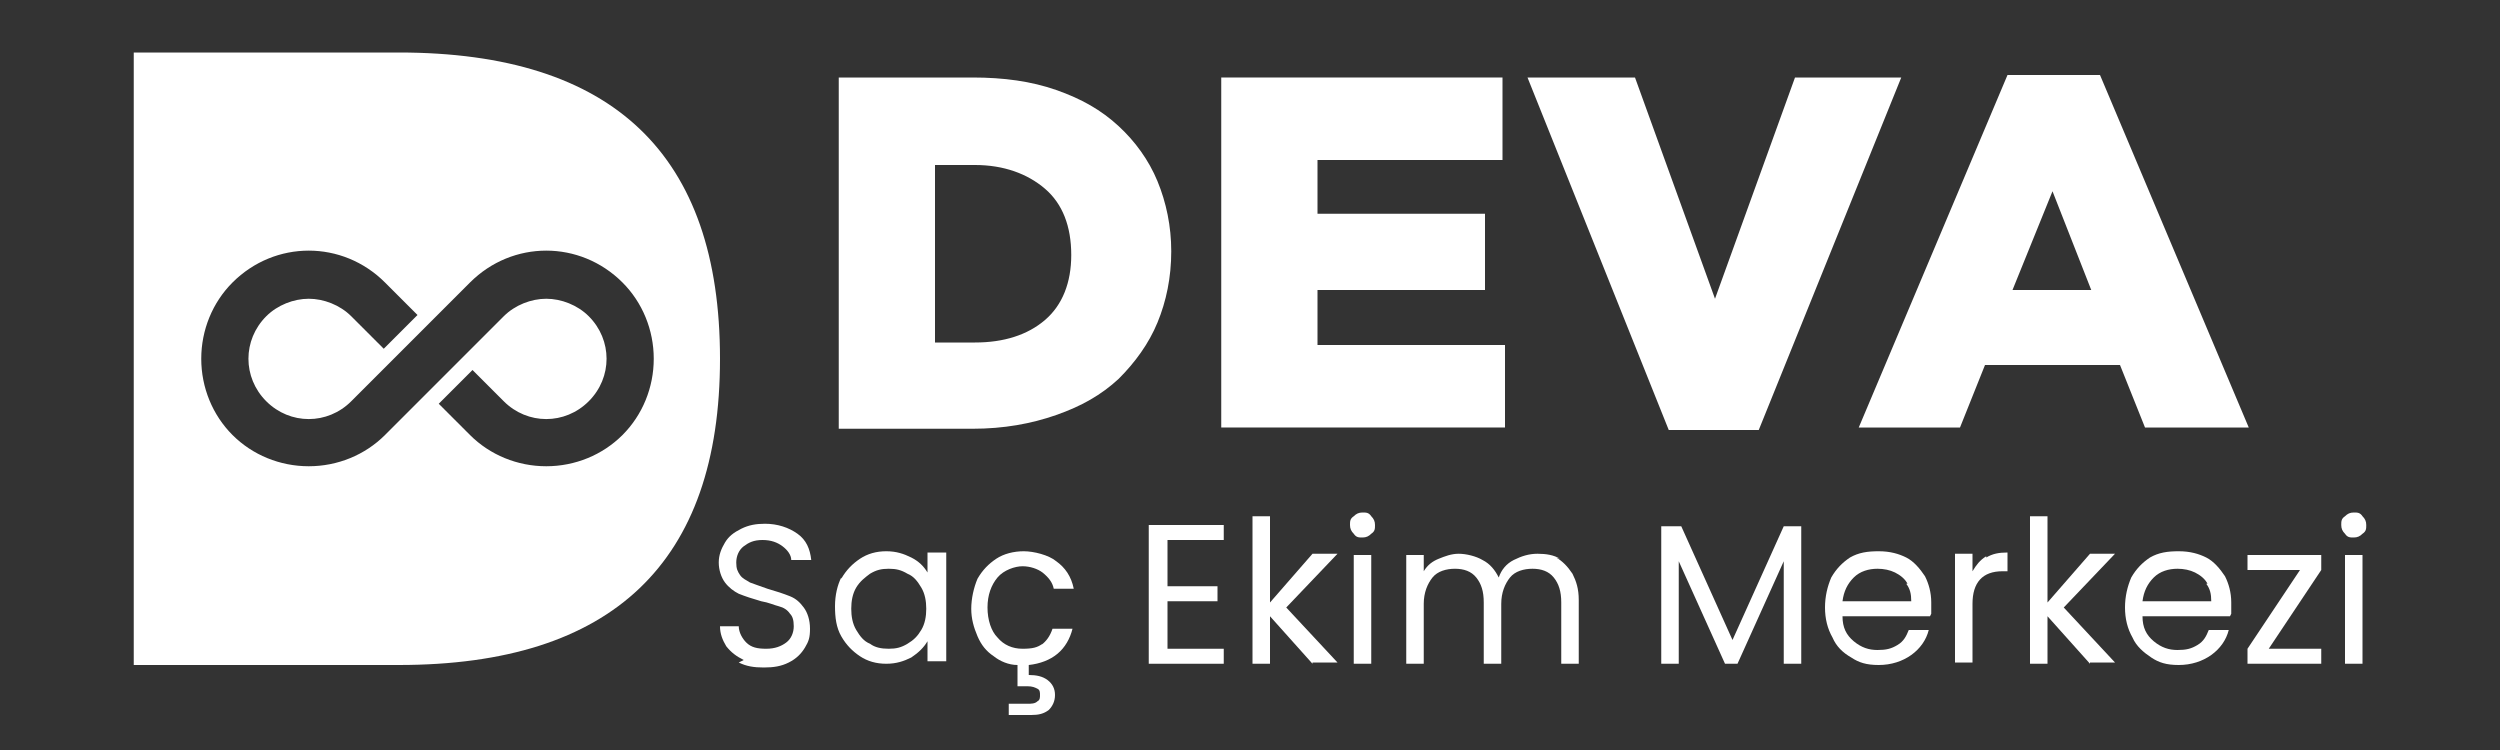
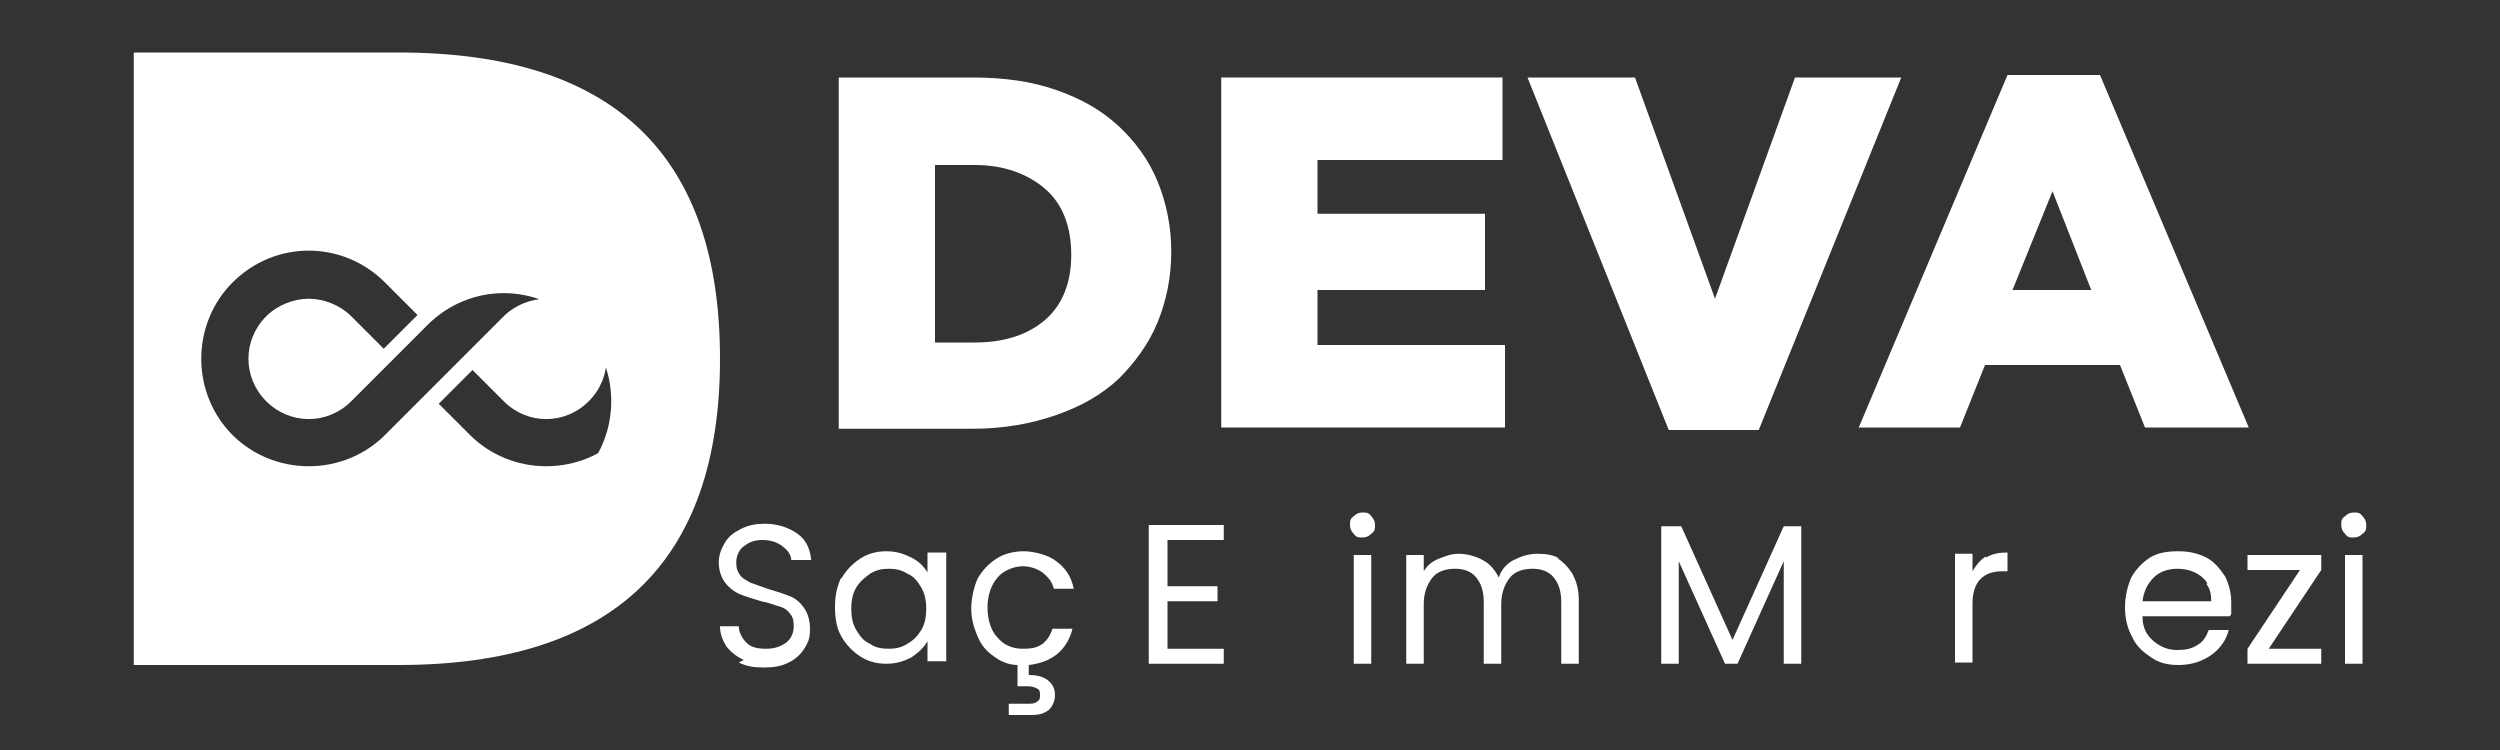
<svg xmlns="http://www.w3.org/2000/svg" id="katman_1" data-name="katman 1" version="1.1" viewBox="0 0 200 60">
  <rect x="0" y="0" width="200" height="60" fill="#333333" stroke="none" />
  <defs>
    <style>
      .cls-1 {
        fill: #fff;
        stroke-width: 0px;
      }
    </style>
  </defs>
  <g>
    <path class="cls-1" d="M67,6.2h10.8c2.5,0,4.7.3,6.7,1,2,.7,3.6,1.6,5,2.9,1.3,1.2,2.4,2.7,3.1,4.4.7,1.7,1.1,3.6,1.1,5.6h0c0,2.1-.4,4-1.1,5.7-.7,1.7-1.8,3.2-3.1,4.5-1.4,1.3-3,2.2-5,2.9-2,.7-4.2,1.1-6.7,1.1h-10.7V6.2ZM74.8,13.1v14.3h3.2c2.3,0,4.2-.6,5.6-1.8,1.4-1.2,2.1-3,2.1-5.2h0c0-2.3-.7-4.1-2.1-5.3-1.4-1.2-3.3-1.9-5.6-1.9h-3.2Z" />
    <path class="cls-1" d="M97.7,6.2h22.5v6.6h-14.8v4.3h13.4v6.1h-13.4v4.4h15v6.6h-22.7V6.2Z" />
    <path class="cls-1" d="M122.2,6.2h8.6l6.4,17.7,6.4-17.7h8.5l-11.4,28.2h-7.2l-11.3-28.2Z" />
    <path class="cls-1" d="M160.5,6h7.5l11.9,28.2h-8.3l-2-5h-10.8l-2,5h-8.1l11.9-28.2ZM167.3,23.2l-3.1-7.9-3.2,7.9h6.3Z" />
  </g>
  <g>
    <path class="cls-1" d="M59.5,52.8c-.6-.3-1-.6-1.4-1.1-.3-.5-.5-1-.5-1.6h1.5c0,.5.3,1,.6,1.3.4.4.9.5,1.6.5s1.2-.2,1.6-.5c.4-.3.6-.8.6-1.3s-.1-.8-.3-1c-.2-.3-.5-.5-.9-.6-.4-.1-.8-.3-1.4-.4-.7-.2-1.3-.4-1.8-.6-.4-.2-.8-.5-1.1-.9-.3-.4-.5-1-.5-1.6s.2-1.1.5-1.6c.3-.5.7-.8,1.3-1.1.6-.3,1.2-.4,1.9-.4,1,0,1.9.3,2.6.8.7.5,1,1.2,1.1,2.1h-1.6c0-.4-.3-.8-.7-1.1-.4-.3-.9-.5-1.6-.5s-1.1.2-1.5.5-.6.8-.6,1.3.1.7.3,1c.2.3.5.4.8.6.3.1.8.3,1.4.5.7.2,1.3.4,1.8.6s.8.5,1.1.9c.3.4.5,1,.5,1.7s-.1,1-.4,1.5c-.3.5-.7.9-1.3,1.2s-1.2.4-2,.4-1.4-.1-2-.4Z" />
    <path class="cls-1" d="M67.3,46.3c.4-.7.9-1.2,1.5-1.6.6-.4,1.3-.6,2.1-.6s1.4.2,2,.5c.6.3,1,.7,1.3,1.2v-1.6h1.5v8.7h-1.5v-1.6c-.3.5-.7.9-1.3,1.3-.6.3-1.2.5-2,.5s-1.5-.2-2.1-.6c-.6-.4-1.1-.9-1.5-1.6-.4-.7-.5-1.5-.5-2.4s.2-1.7.5-2.3ZM73.7,47c-.3-.5-.6-.9-1.1-1.1-.5-.3-.9-.4-1.5-.4s-1,.1-1.5.4c-.4.3-.8.6-1.1,1.1-.3.5-.4,1.1-.4,1.7s.1,1.2.4,1.7c.3.5.6.9,1.1,1.1.4.3.9.4,1.5.4s1-.1,1.5-.4c.5-.3.8-.6,1.1-1.1.3-.5.4-1.1.4-1.7s-.1-1.2-.4-1.7Z" />
    <path class="cls-1" d="M83.3,51.6c.4-.3.7-.7.9-1.3h1.6c-.2.8-.6,1.5-1.2,2-.6.5-1.4.8-2.3.9v.8c.6,0,1.1.1,1.5.4.4.3.6.7.6,1.2s-.2.9-.5,1.2c-.4.3-.8.4-1.4.4h-1.8v-.9h1.5c.3,0,.6,0,.8-.2.2-.1.2-.3.2-.5s0-.4-.2-.5c-.2-.1-.4-.2-.8-.2h-.8v-1.7c-.7,0-1.4-.3-1.9-.7-.6-.4-1-.9-1.3-1.6-.3-.7-.5-1.4-.5-2.2s.2-1.7.5-2.4c.4-.7.9-1.2,1.5-1.6.6-.4,1.4-.6,2.2-.6s2,.3,2.6.8c.7.5,1.2,1.2,1.4,2.2h-1.6c-.1-.5-.4-.9-.9-1.3-.4-.3-1-.5-1.6-.5s-1.5.3-2,.9c-.5.6-.8,1.4-.8,2.4s.3,1.9.8,2.4c.5.6,1.2.9,2,.9s1.2-.1,1.6-.4Z" />
    <path class="cls-1" d="M93.4,43.2v3.7h4v1.2h-4v3.8h4.5v1.2h-6v-11.1h6v1.2h-4.5Z" />
-     <path class="cls-1" d="M105,53.1l-3.4-3.8v3.8h-1.4v-11.8h1.4v6.9l3.4-3.9h2l-4.1,4.3,4.1,4.4h-2Z" />
    <path class="cls-1" d="M108.3,42.7c-.2-.2-.3-.4-.3-.7s0-.5.3-.7c.2-.2.4-.3.7-.3s.5,0,.7.3c.2.2.3.4.3.7s0,.5-.3.7c-.2.2-.4.3-.7.3s-.5,0-.7-.3ZM109.7,44.4v8.7h-1.4v-8.7h1.4Z" />
    <path class="cls-1" d="M124.5,44.6c.5.3.9.7,1.3,1.3.3.6.5,1.2.5,2.1v5.1h-1.4v-4.9c0-.9-.2-1.5-.6-2-.4-.5-1-.7-1.7-.7s-1.4.2-1.8.7-.7,1.2-.7,2.1v4.8h-1.4v-4.9c0-.9-.2-1.5-.6-2-.4-.5-1-.7-1.7-.7s-1.4.2-1.8.7-.7,1.2-.7,2.1v4.8h-1.4v-8.7h1.4v1.3c.3-.5.7-.8,1.2-1,.5-.2,1-.4,1.6-.4s1.4.2,1.9.5c.6.3,1,.8,1.3,1.4.2-.6.6-1.1,1.2-1.4.6-.3,1.2-.5,1.9-.5s1.3.1,1.8.4Z" />
    <path class="cls-1" d="M144.1,42.1v11h-1.4v-8.2l-3.7,8.2h-1l-3.7-8.2v8.2h-1.4v-11h1.6l4.1,9.1,4.1-9.1h1.5Z" />
-     <path class="cls-1" d="M154.4,49.3h-7c0,.9.3,1.5.9,2s1.2.7,1.9.7,1.1-.1,1.6-.4.7-.7.9-1.2h1.6c-.2.8-.7,1.5-1.4,2-.7.5-1.6.8-2.6.8s-1.6-.2-2.2-.6c-.7-.4-1.2-.9-1.5-1.6-.4-.7-.6-1.5-.6-2.4s.2-1.7.5-2.4c.4-.7.9-1.2,1.5-1.6.7-.4,1.4-.5,2.3-.5s1.6.2,2.2.5,1.1.9,1.5,1.5c.3.6.5,1.3.5,2.1s0,.6,0,.9ZM152.6,46.7c-.2-.4-.6-.7-1-.9-.4-.2-.9-.3-1.4-.3-.7,0-1.4.2-1.9.7-.5.5-.8,1.1-.9,1.9h5.5c0-.6-.1-1-.4-1.4Z" />
    <path class="cls-1" d="M158.9,44.6c.5-.3,1-.4,1.7-.4v1.5h-.4c-1.6,0-2.4.9-2.4,2.6v4.7h-1.4v-8.7h1.4v1.4c.3-.5.6-.9,1.1-1.2Z" />
-     <path class="cls-1" d="M167.2,53.1l-3.4-3.8v3.8h-1.4v-11.8h1.4v6.9l3.4-3.9h2l-4.1,4.3,4.1,4.4h-2Z" />
    <path class="cls-1" d="M178.4,49.3h-7c0,.9.3,1.5.9,2s1.2.7,1.9.7,1.1-.1,1.6-.4.7-.7.9-1.2h1.6c-.2.8-.7,1.5-1.4,2-.7.5-1.6.8-2.6.8s-1.6-.2-2.2-.6-1.2-.9-1.5-1.6c-.4-.7-.6-1.5-.6-2.4s.2-1.7.5-2.4c.4-.7.9-1.2,1.5-1.6.7-.4,1.4-.5,2.3-.5s1.6.2,2.2.5,1.1.9,1.5,1.5c.3.6.5,1.3.5,2.1s0,.6,0,.9ZM176.6,46.7c-.2-.4-.6-.7-1-.9-.4-.2-.9-.3-1.4-.3-.7,0-1.4.2-1.9.7-.5.5-.8,1.1-.9,1.9h5.5c0-.6-.1-1-.4-1.4Z" />
    <path class="cls-1" d="M181.4,51.9h4.3v1.2h-5.9v-1.2l4.2-6.3h-4.2v-1.2h5.9v1.2l-4.2,6.3Z" />
    <path class="cls-1" d="M187.6,42.7c-.2-.2-.3-.4-.3-.7s0-.5.3-.7c.2-.2.4-.3.7-.3s.5,0,.7.3c.2.2.3.4.3.7s0,.5-.3.7c-.2.2-.4.3-.7.3s-.5,0-.7-.3ZM189,44.4v8.7h-1.4v-8.7h1.4Z" />
  </g>
-   <path class="cls-1" d="M31.9,4.2H10.7v49h21.2c17.1,0,25.7-8.2,25.7-24.5S49.1,4.2,31.9,4.2ZM49.8,34.8c-1.6,1.6-3.8,2.5-6.1,2.5s-4.5-.9-6.1-2.5l-2.5-2.5,2.7-2.7,2.5,2.5c1.9,1.9,4.9,1.9,6.8,0,1.9-1.9,1.9-4.9,0-6.8-.9-.9-2.2-1.4-3.4-1.4s-2.5.5-3.4,1.4l-1.5,1.5-4.6,4.6h0s-3.4,3.4-3.4,3.4c-1.6,1.6-3.8,2.5-6.1,2.5s-4.5-.9-6.1-2.5c-1.6-1.6-2.5-3.8-2.5-6.1s.9-4.5,2.5-6.1c3.4-3.4,8.8-3.4,12.2,0l2.6,2.6-2.7,2.7-2.6-2.6c-.9-.9-2.2-1.4-3.4-1.4s-2.5.5-3.4,1.4c-1.9,1.9-1.9,4.9,0,6.8,1.9,1.9,4.9,1.9,6.8,0l1.9-1.9,4.2-4.2h0s3.4-3.4,3.4-3.4c3.4-3.4,8.8-3.4,12.2,0,1.6,1.6,2.5,3.8,2.5,6.1s-.9,4.5-2.5,6.1Z" />
+   <path class="cls-1" d="M31.9,4.2H10.7v49h21.2c17.1,0,25.7-8.2,25.7-24.5S49.1,4.2,31.9,4.2ZM49.8,34.8c-1.6,1.6-3.8,2.5-6.1,2.5s-4.5-.9-6.1-2.5l-2.5-2.5,2.7-2.7,2.5,2.5c1.9,1.9,4.9,1.9,6.8,0,1.9-1.9,1.9-4.9,0-6.8-.9-.9-2.2-1.4-3.4-1.4s-2.5.5-3.4,1.4l-1.5,1.5-4.6,4.6h0s-3.4,3.4-3.4,3.4c-1.6,1.6-3.8,2.5-6.1,2.5s-4.5-.9-6.1-2.5c-1.6-1.6-2.5-3.8-2.5-6.1s.9-4.5,2.5-6.1c3.4-3.4,8.8-3.4,12.2,0l2.6,2.6-2.7,2.7-2.6-2.6c-.9-.9-2.2-1.4-3.4-1.4s-2.5.5-3.4,1.4c-1.9,1.9-1.9,4.9,0,6.8,1.9,1.9,4.9,1.9,6.8,0l1.9-1.9,4.2-4.2h0c3.4-3.4,8.8-3.4,12.2,0,1.6,1.6,2.5,3.8,2.5,6.1s-.9,4.5-2.5,6.1Z" />
</svg>